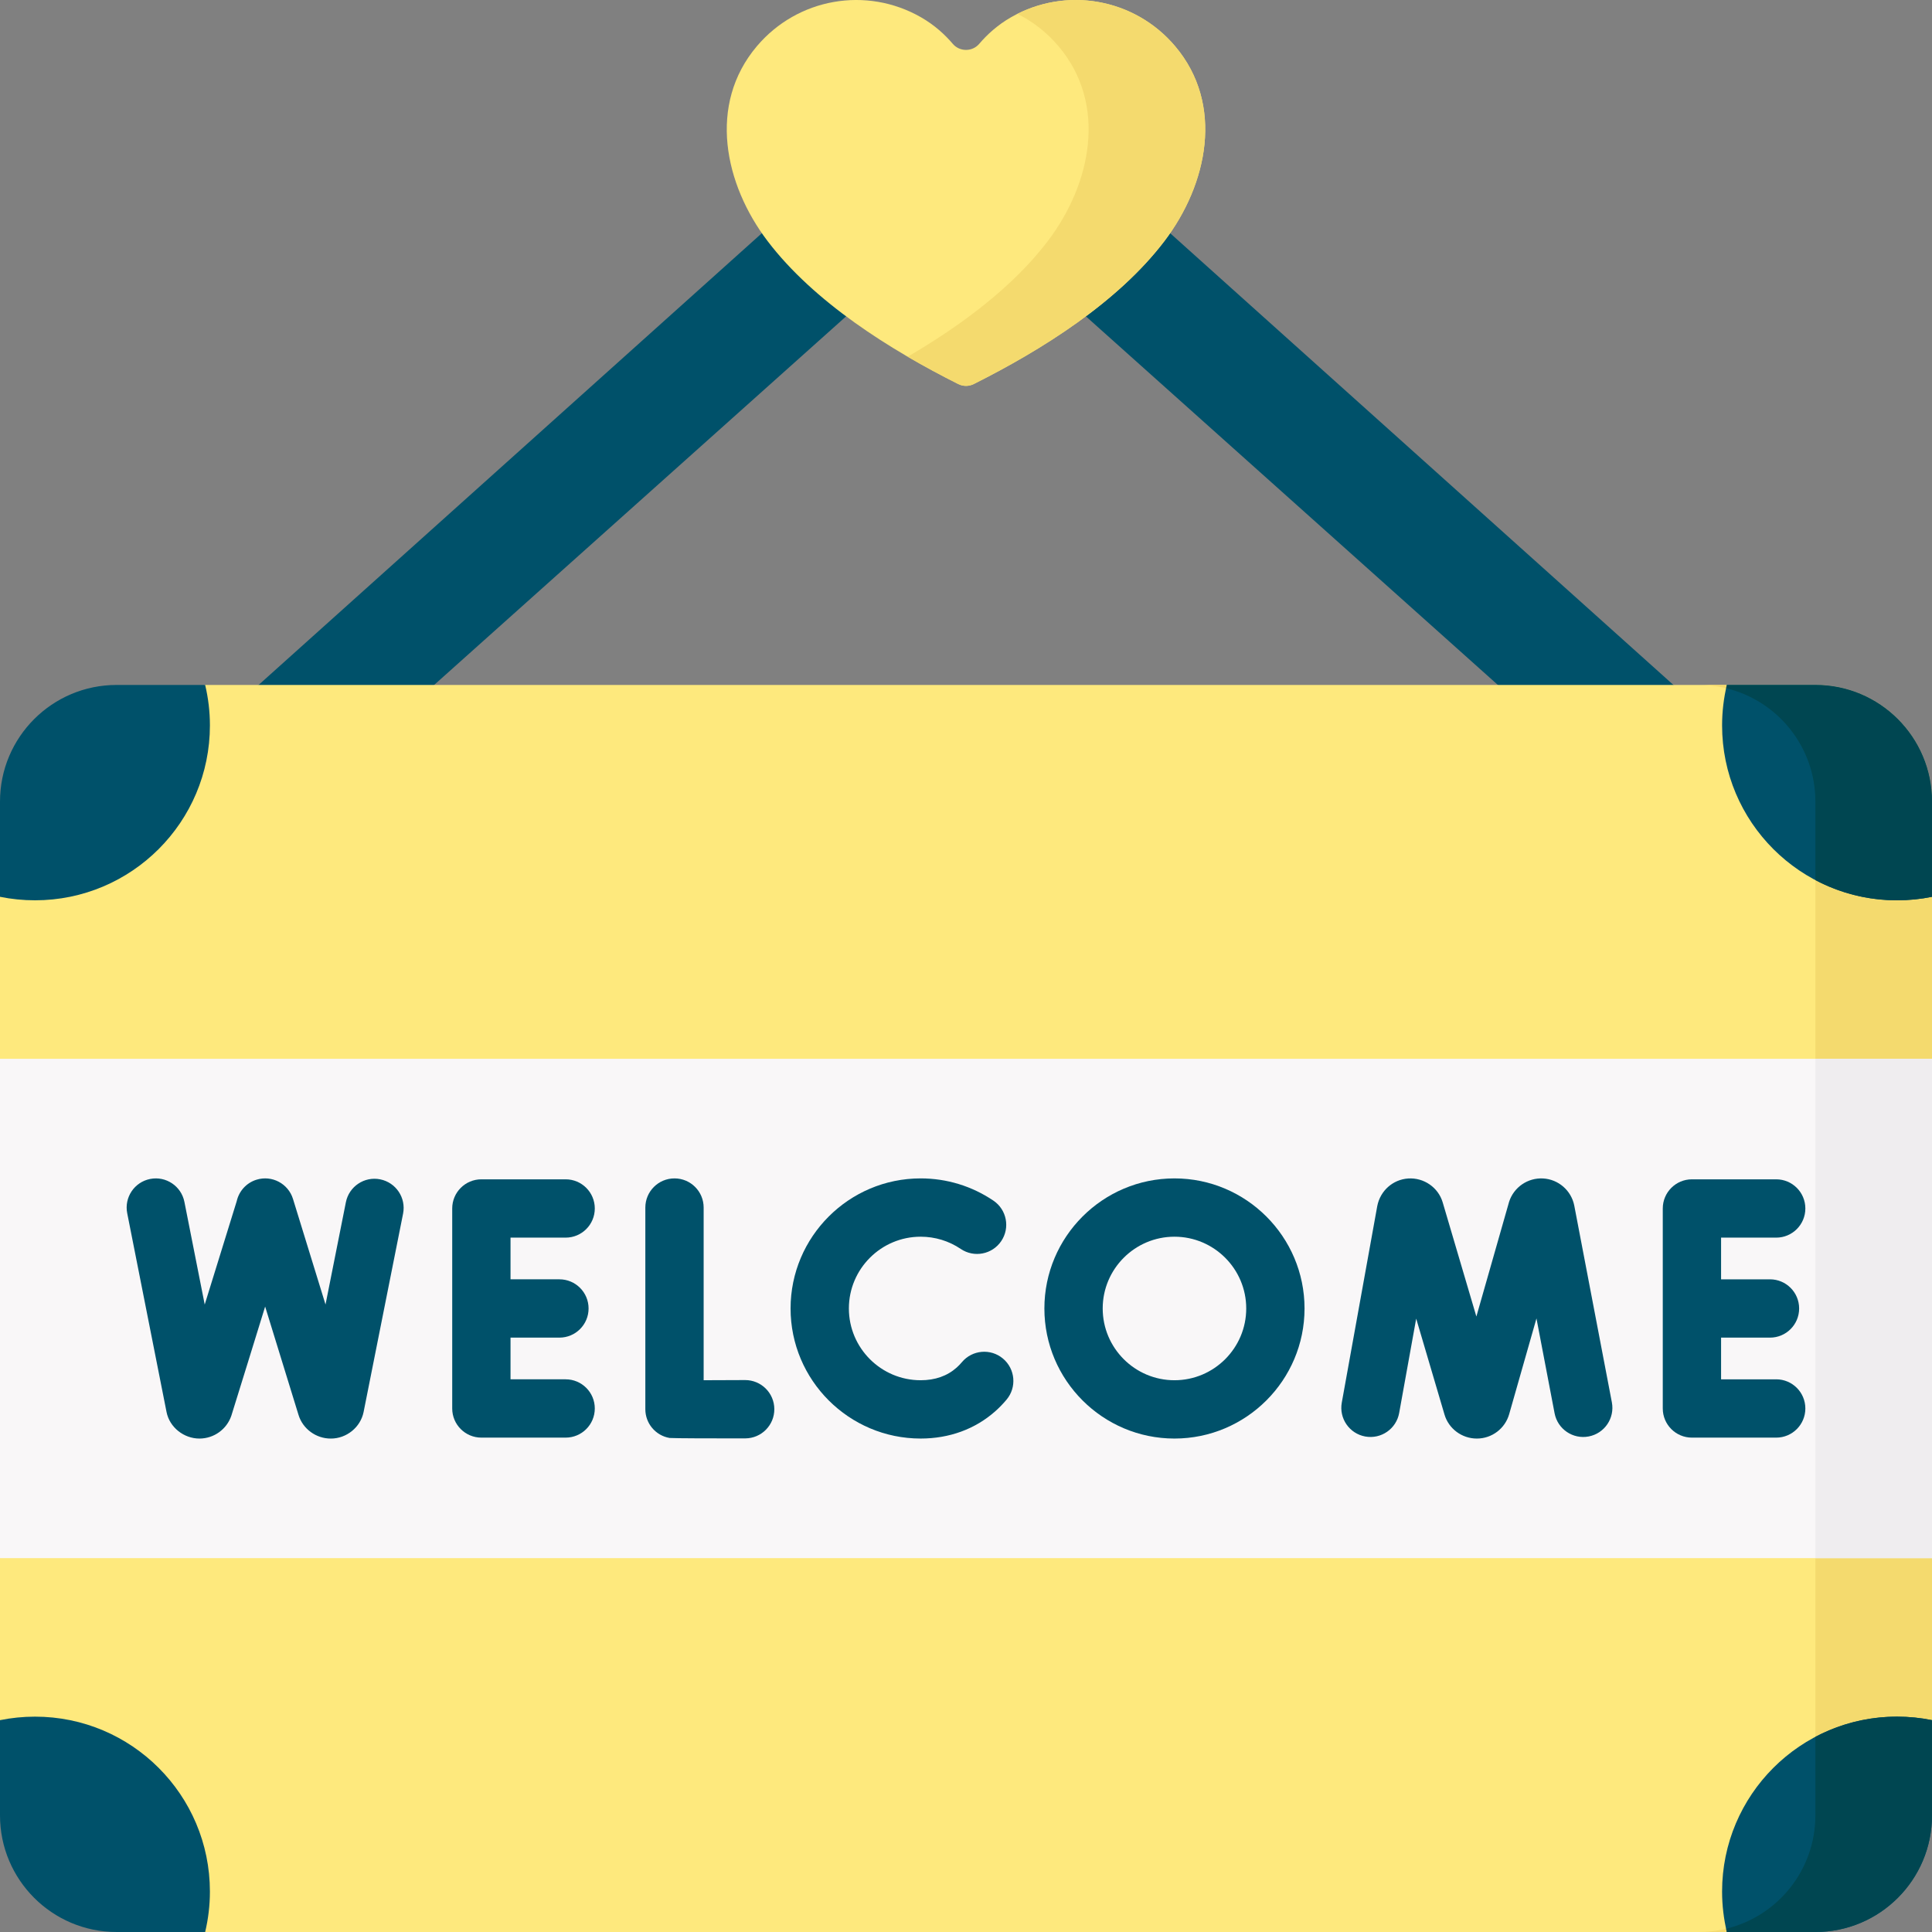
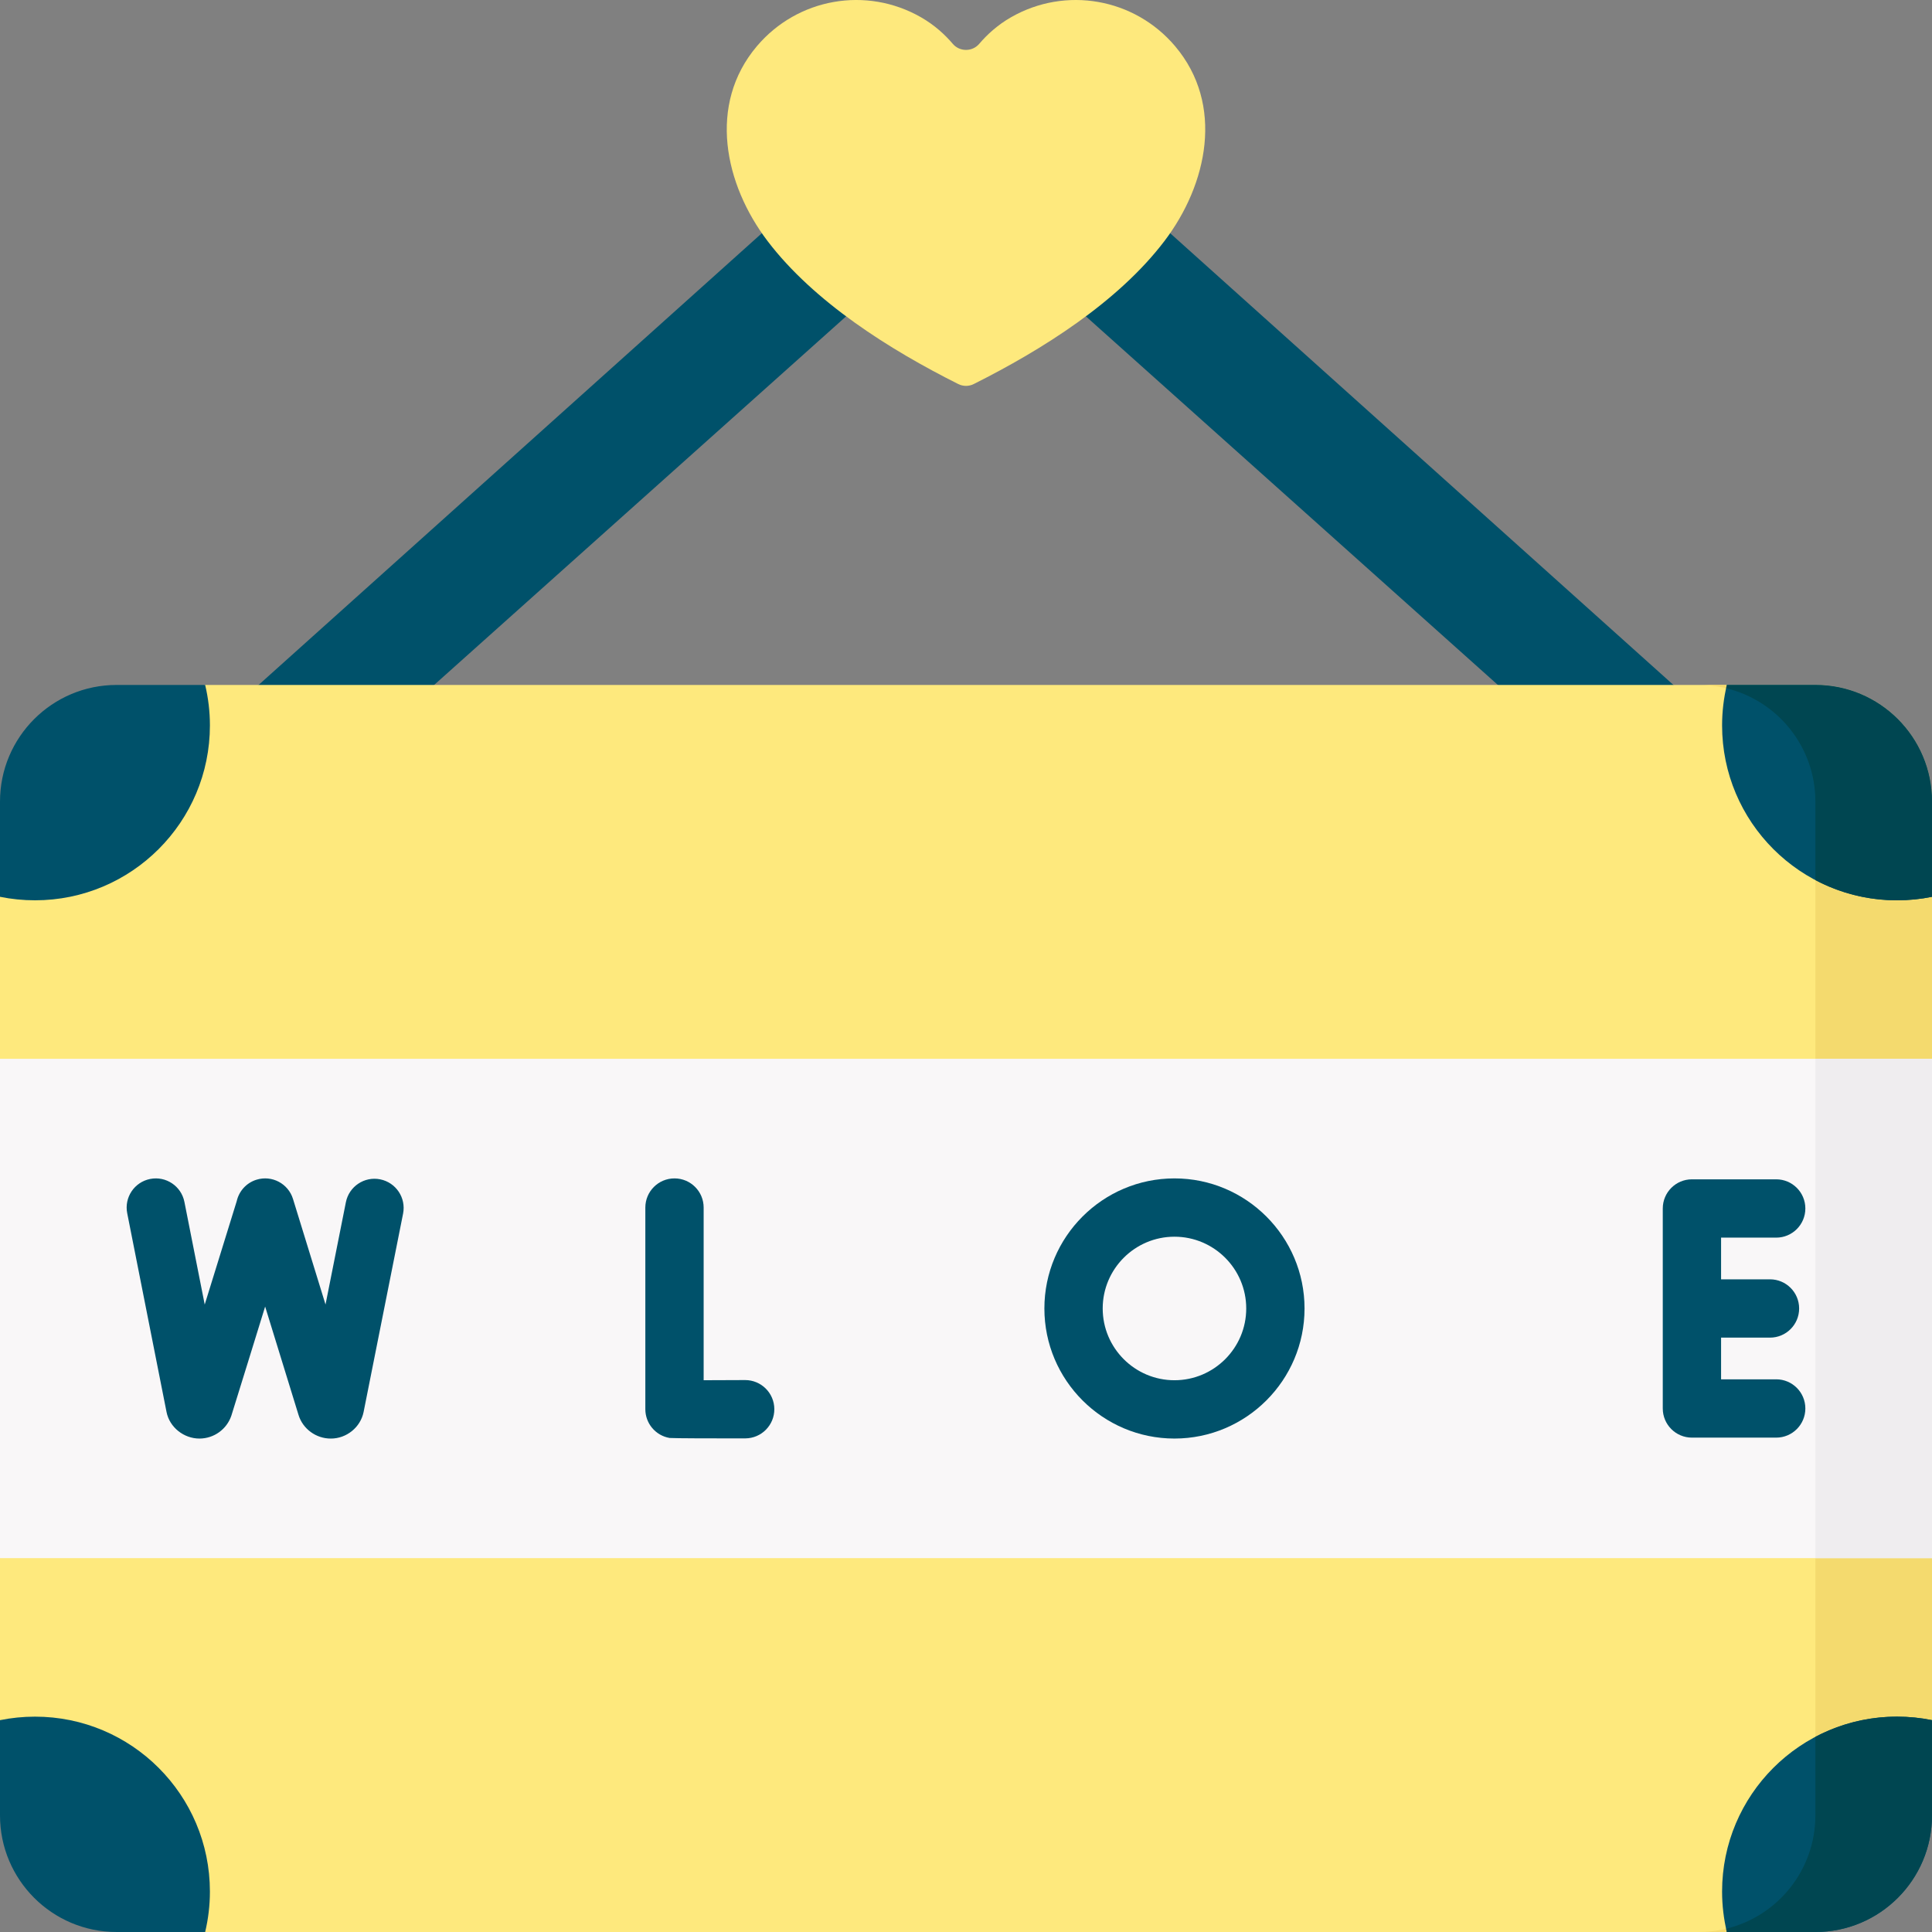
<svg xmlns="http://www.w3.org/2000/svg" id="Capa_1" enable-background="new 0 0 512 512" height="512" viewBox="0 0 512 512" width="512">
  <rect x="0" y="0" width="512" height="512" fill="#808080" stroke="none" />
  <g>
    <g>
      <g>
        <path d="m494.722 263.726c-3.849 0-7.702-1.429-10.698-4.304l-228.024-204.008-228.024 204.009c-6.158 5.91-15.94 5.709-21.849-.449-5.909-6.157-5.708-15.939.449-21.849l238.724-214.278c5.98-5.738 15.421-5.738 21.4 0l238.724 214.278c6.157 5.909 6.358 15.691.449 21.849-3.034 3.161-7.089 4.752-11.151 4.752z" fill="#00516a" />
      </g>
      <path d="m258.055 101.776c-1.296.649-2.815.649-4.11 0-18.155-9.101-38.242-21.746-50.509-37.863-11.461-15.058-15.956-36.209-2.834-51.694 10.775-12.716 29-15.926 43.457-7.649 3.63 2.079 6.392 4.645 8.445 7.055 1.819 2.134 5.172 2.134 6.991 0 2.054-2.41 4.815-4.977 8.445-7.055 14.457-8.277 32.682-5.067 43.457 7.649 13.122 15.485 8.627 36.636-2.834 51.694-12.266 16.117-32.353 28.762-50.508 37.863z" fill="#fee97d" />
      <g>
-         <path d="m311.398 12.219c-10.359-12.225-27.602-15.658-41.765-8.55 4.056 2.037 7.766 4.9 10.859 8.55 13.122 15.485 8.627 36.636-2.834 51.694-9.295 12.212-23.079 22.426-37.111 30.62 4.487 2.62 8.999 5.038 13.398 7.243 1.296.649 2.815.649 4.11 0 18.155-9.101 38.242-21.746 50.509-37.863 11.461-15.058 15.956-36.209 2.834-51.694z" fill="#f4da6e" />
-       </g>
+         </g>
    </g>
    <g>
      <path d="m481.095 510.736-23.467 1.264h-403.256l-24.808-4.24c-17.069 0-25.359-13.423-25.359-30.492l-4.205-21.41v-42.935l15.453-66.18-15.453-66.146v-42.935l8.381-22.506c0-17.069 8.112-26.249 25.181-26.249l20.809-7.387h403.257l23.466 4.017c17.069 0 29.082 14.221 29.082 31.289l1.824 20.836v42.935l-15.453 66.163 15.453 66.162v42.935l-3.787 25.713c0 17.069-10.05 29.166-27.118 29.166z" fill="#fee97d" />
      <path d="m481.095 181.519h-30.905c17.069 0 30.905 13.837 30.905 30.905v268.67c0 17.069-13.837 30.905-30.905 30.905h7.439l23.466-1.264c17.069 0 27.119-12.097 27.119-29.165l3.786-25.712v-42.935l-15.453-61.88 15.453-70.446v-68.172c0-17.069-13.837-30.906-30.905-30.906z" fill="#f4da6e" />
      <path d="m0 280.597h512v132.325h-512z" fill="#f9f7f8" />
      <path d="m481.095 280.597h30.905v132.325h-30.905z" fill="#efedef" />
      <g fill="#00516a">
-         <path d="m417.187 319.439c-.81-3.973-4.203-6.908-8.251-7.136-4.04-.227-7.75 2.306-9.002 6.162-.079.244-8.605 30.161-8.68 30.43l-8.922-30.239c-1.171-3.994-5.031-6.619-9.152-6.344-4.047.271-7.41 3.242-8.194 7.314l-9.401 52.089c-.758 4.199 2.032 8.218 6.231 8.976 4.2.754 8.218-2.032 8.976-6.231l4.514-25.012 7.499 25.42c1.107 3.78 4.634 6.364 8.555 6.364h.045c3.957 0 7.44-2.638 8.535-6.443l7.238-25.393 4.805 25.142c.801 4.192 4.847 6.943 9.039 6.139 4.192-.801 6.94-4.848 6.139-9.039z" />
        <path d="m197.479 365.733c-.015 0-.03 0-.044 0-3.743.021-7.692.036-10.961.042v-45.761c0-4.267-3.459-7.726-7.726-7.726s-7.726 3.459-7.726 7.726v53.445c0 3.765 2.714 6.982 6.425 7.616.549.094 13.987.144 20.075.111 4.267-.024 7.707-3.503 7.683-7.77-.024-4.252-3.479-7.683-7.726-7.683z" />
-         <path d="m149.9 327.985c4.267 0 7.726-3.459 7.726-7.726s-3.459-7.726-7.726-7.726h-22.332c-4.267 0-7.726 3.459-7.726 7.726v53.001c0 4.267 3.459 7.726 7.726 7.726h22.332c4.267 0 7.726-3.459 7.726-7.726s-3.459-7.726-7.726-7.726h-14.606v-11.048h12.96c4.267 0 7.726-3.459 7.726-7.726s-3.459-7.726-7.726-7.726h-12.96v-11.048h14.606z" />
        <path d="m470.71 365.534h-14.606v-11.048h12.96c4.267 0 7.726-3.459 7.726-7.726s-3.459-7.726-7.726-7.726h-12.96v-11.048h14.606c4.267 0 7.726-3.459 7.726-7.726s-3.459-7.726-7.726-7.726h-22.332c-4.267 0-7.726 3.459-7.726 7.726v53.001c0 4.267 3.459 7.726 7.726 7.726h22.332c4.267 0 7.726-3.459 7.726-7.726 0-4.268-3.459-7.727-7.726-7.727z" />
-         <path d="m265.796 360.036c-3.268-2.742-8.141-2.317-10.885.952-.436.519-.903 1.003-1.39 1.436-2.499 2.226-5.709 3.354-9.54 3.354-10.487 0-19.019-8.532-19.019-19.019s8.532-19.019 19.019-19.019c3.812 0 7.487 1.122 10.628 3.244 3.537 2.389 8.34 1.458 10.728-2.077 2.389-3.536 1.459-8.339-2.077-10.728-5.706-3.855-12.372-5.892-19.279-5.892-19.008 0-34.471 15.464-34.471 34.471s15.464 34.471 34.471 34.471c7.626 0 14.479-2.513 19.818-7.268 1.043-.93 2.036-1.953 2.949-3.042 2.742-3.266 2.316-8.14-.952-10.883z" />
        <path d="m100.748 312.535c-4.186-.835-8.253 1.885-9.086 6.07l-5.395 27.109-8.618-27.974c-1.256-4.078-5.58-6.368-9.658-5.109-2.741.844-4.667 3.077-5.258 5.687l-8.482 27.403-5.381-27.205c-.828-4.186-4.894-6.911-9.078-6.08-4.186.828-6.908 4.893-6.08 9.078l10.422 52.687c.807 4.071 4.592 7.03 8.717 7.03h.062c3.8-.027 7.174-2.461 8.396-6.059.042-.123 8.926-28.757 8.955-28.921l8.849 28.726c1.141 3.714 4.651 6.255 8.521 6.255h.062c4.13 0 7.834-2.967 8.659-7.037l10.463-52.573c.832-4.186-1.885-8.254-6.07-9.087z" />
        <path d="m311.245 312.288c-19.007 0-34.471 15.464-34.471 34.471s15.464 34.471 34.471 34.471c19.008 0 34.471-15.464 34.471-34.471s-15.463-34.471-34.471-34.471zm0 53.49c-10.486 0-19.018-8.532-19.018-19.019s8.532-19.019 19.018-19.019c10.487 0 19.019 8.532 19.019 19.019s-8.532 19.019-19.019 19.019z" />
      </g>
    </g>
    <g>
      <g>
        <path d="m502.728 454.929c-25.603 0-46.358 20.755-46.358 46.358 0 3.689.444 7.273 1.258 10.713h23.466c17.069 0 30.906-13.837 30.906-30.905v-25.237c-2.996-.608-6.096-.929-9.272-.929z" fill="#00516a" />
        <path d="m502.728 454.929c-7.815 0-15.174 1.942-21.634 5.358v20.808c0 14.567-10.081 26.773-23.646 30.039.062.288.112.58.179.866h23.466c17.07 0 30.907-13.837 30.907-30.905v-25.237c-2.996-.608-6.096-.929-9.272-.929z" fill="#004651" />
        <path d="m481.095 181.519h-23.466c-.814 3.44-1.258 7.024-1.258 10.713 0 25.603 20.755 46.358 46.358 46.358 3.176 0 6.276-.321 9.272-.929v-25.237c-.001-17.068-13.838-30.905-30.906-30.905z" fill="#00516a" />
        <path d="m481.095 181.519h-23.466c-.068.286-.117.578-.18.866 13.564 3.267 23.646 15.472 23.646 30.04v20.808c6.46 3.416 13.818 5.358 21.634 5.358 3.176 0 6.276-.321 9.272-.929v-25.237c-.001-17.069-13.838-30.906-30.906-30.906z" fill="#004651" />
      </g>
      <g fill="#00516a">
        <path d="m9.272 454.929c-3.175 0-6.276.321-9.272.929v25.237c0 17.068 13.837 30.905 30.905 30.905h23.466c.814-3.44 1.258-7.024 1.258-10.713.001-25.603-20.755-46.358-46.357-46.358z" />
        <path d="m0 212.425v25.237c2.996.608 6.096.929 9.272.929 25.603 0 46.358-20.755 46.358-46.358 0-3.689-.444-7.273-1.258-10.713h-23.467c-17.068-.001-30.905 13.836-30.905 30.905z" />
      </g>
    </g>
  </g>
</svg>